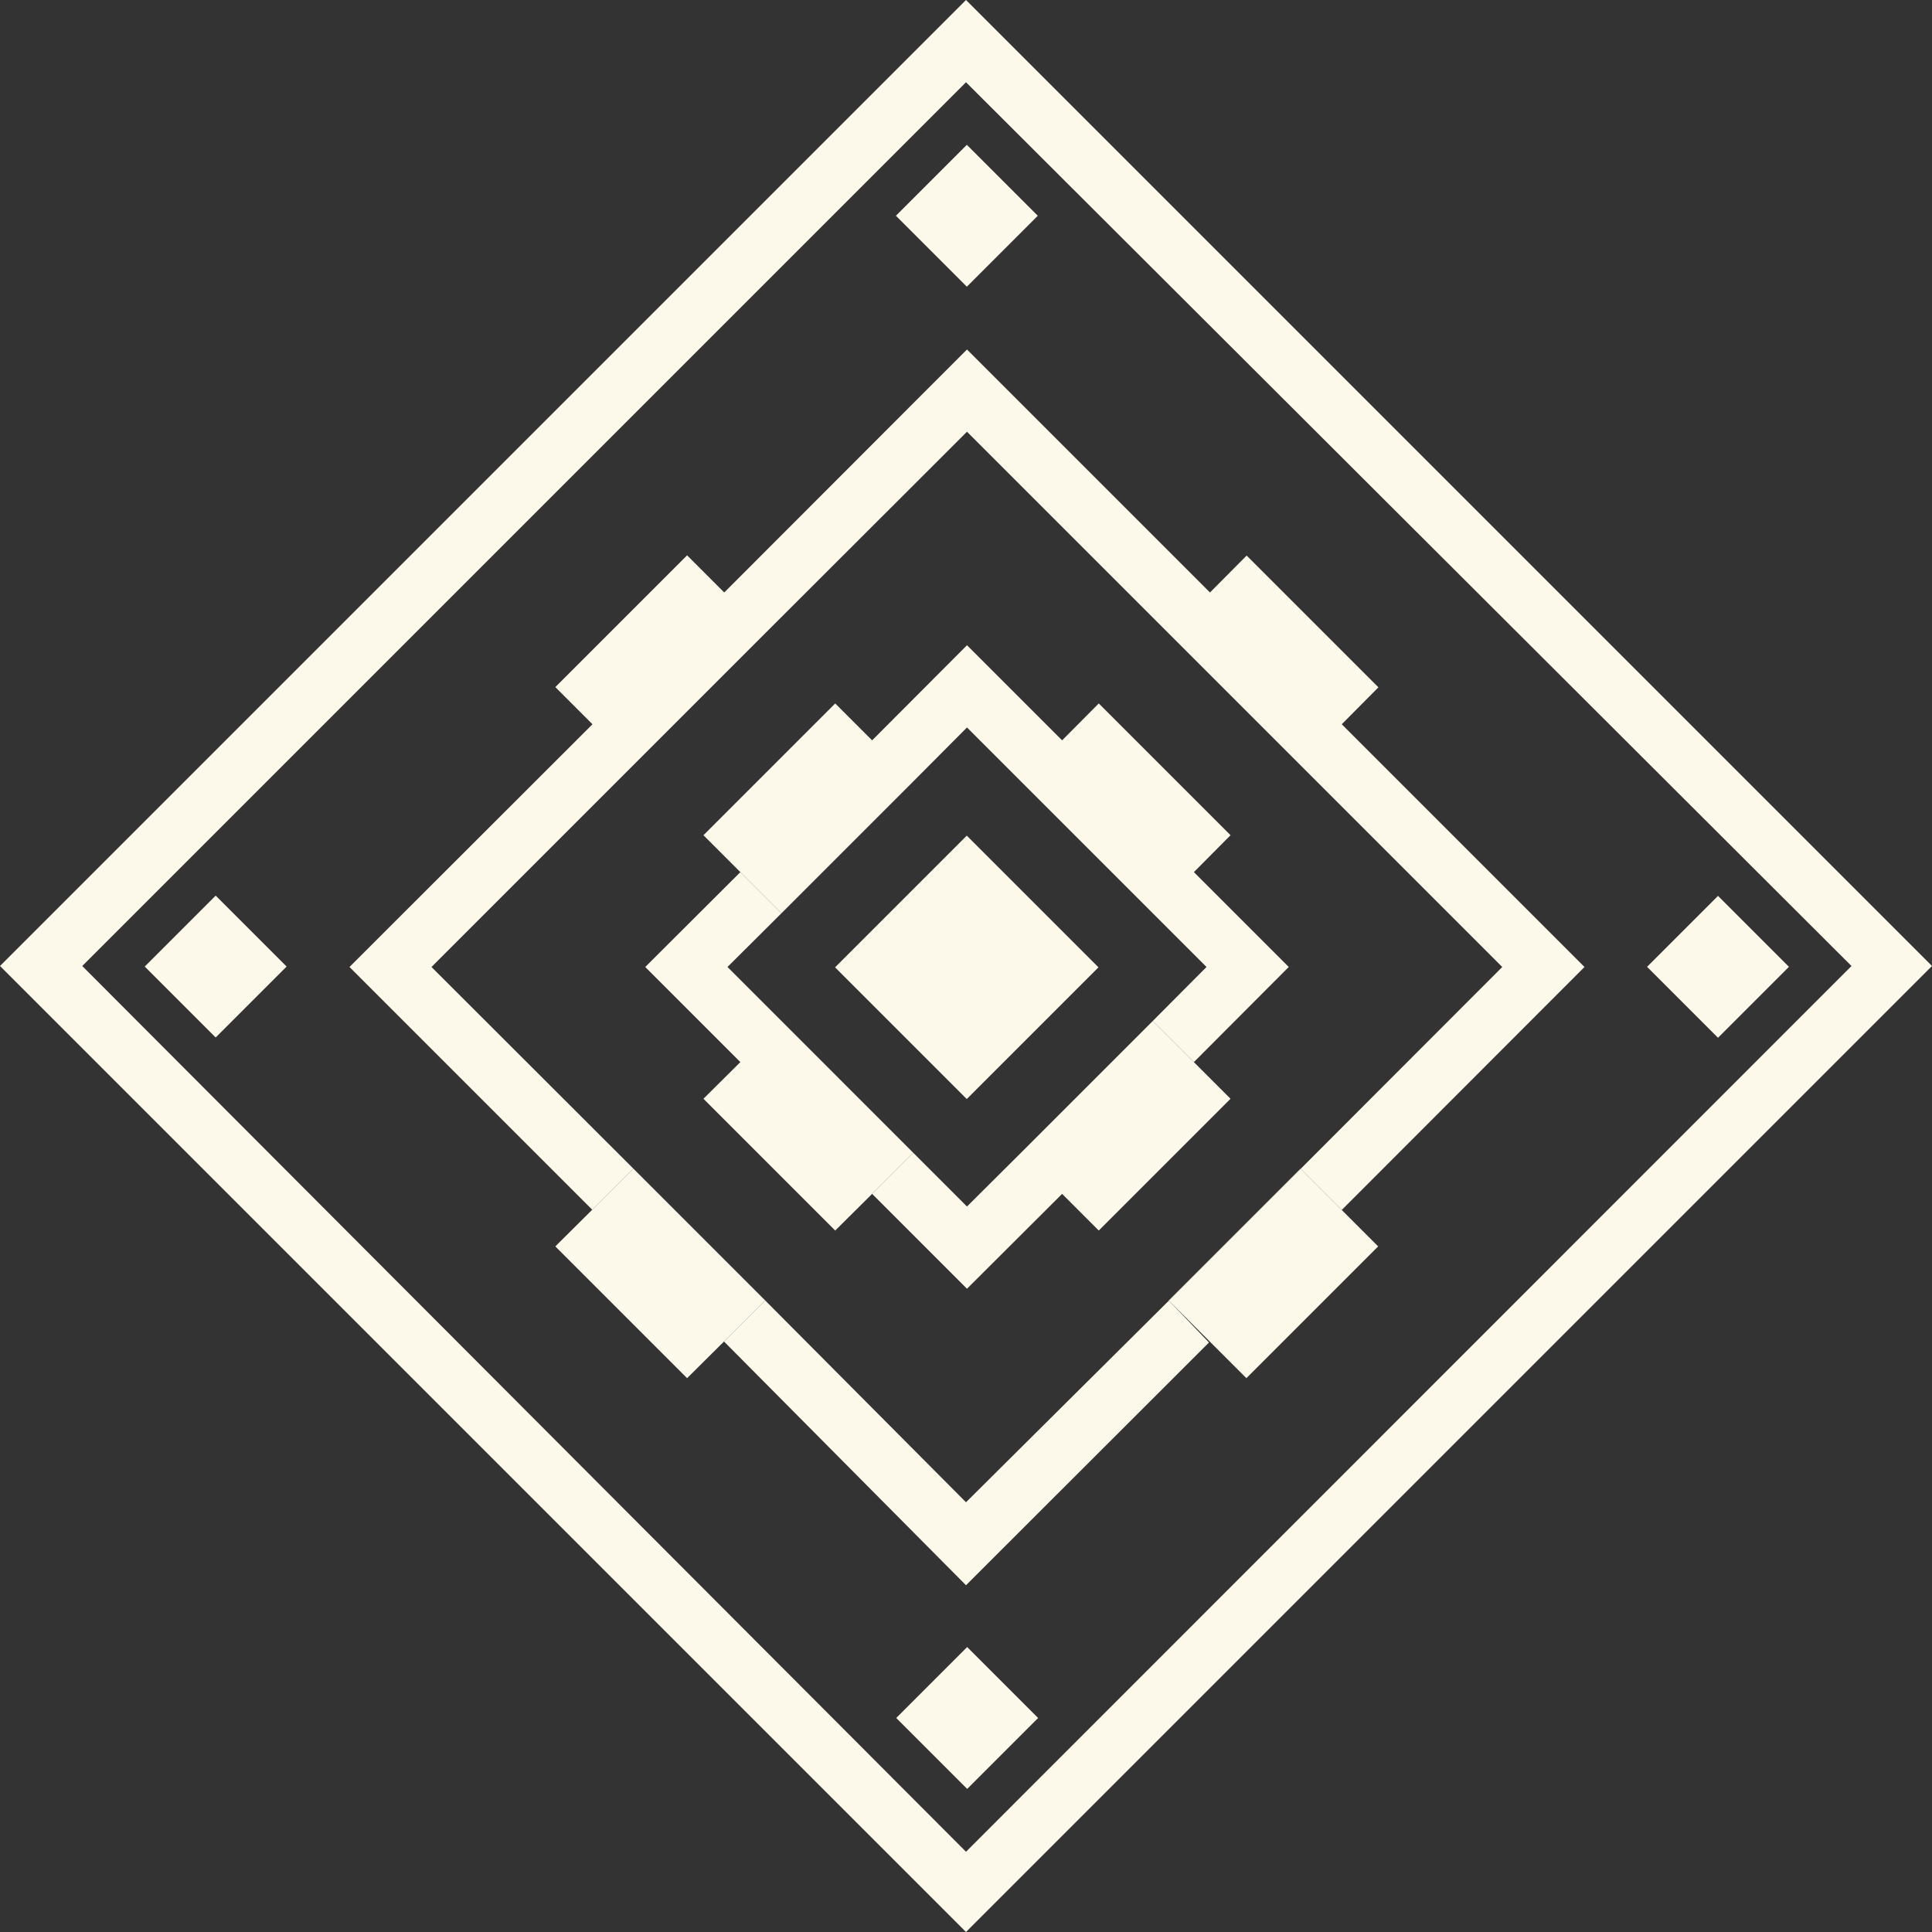
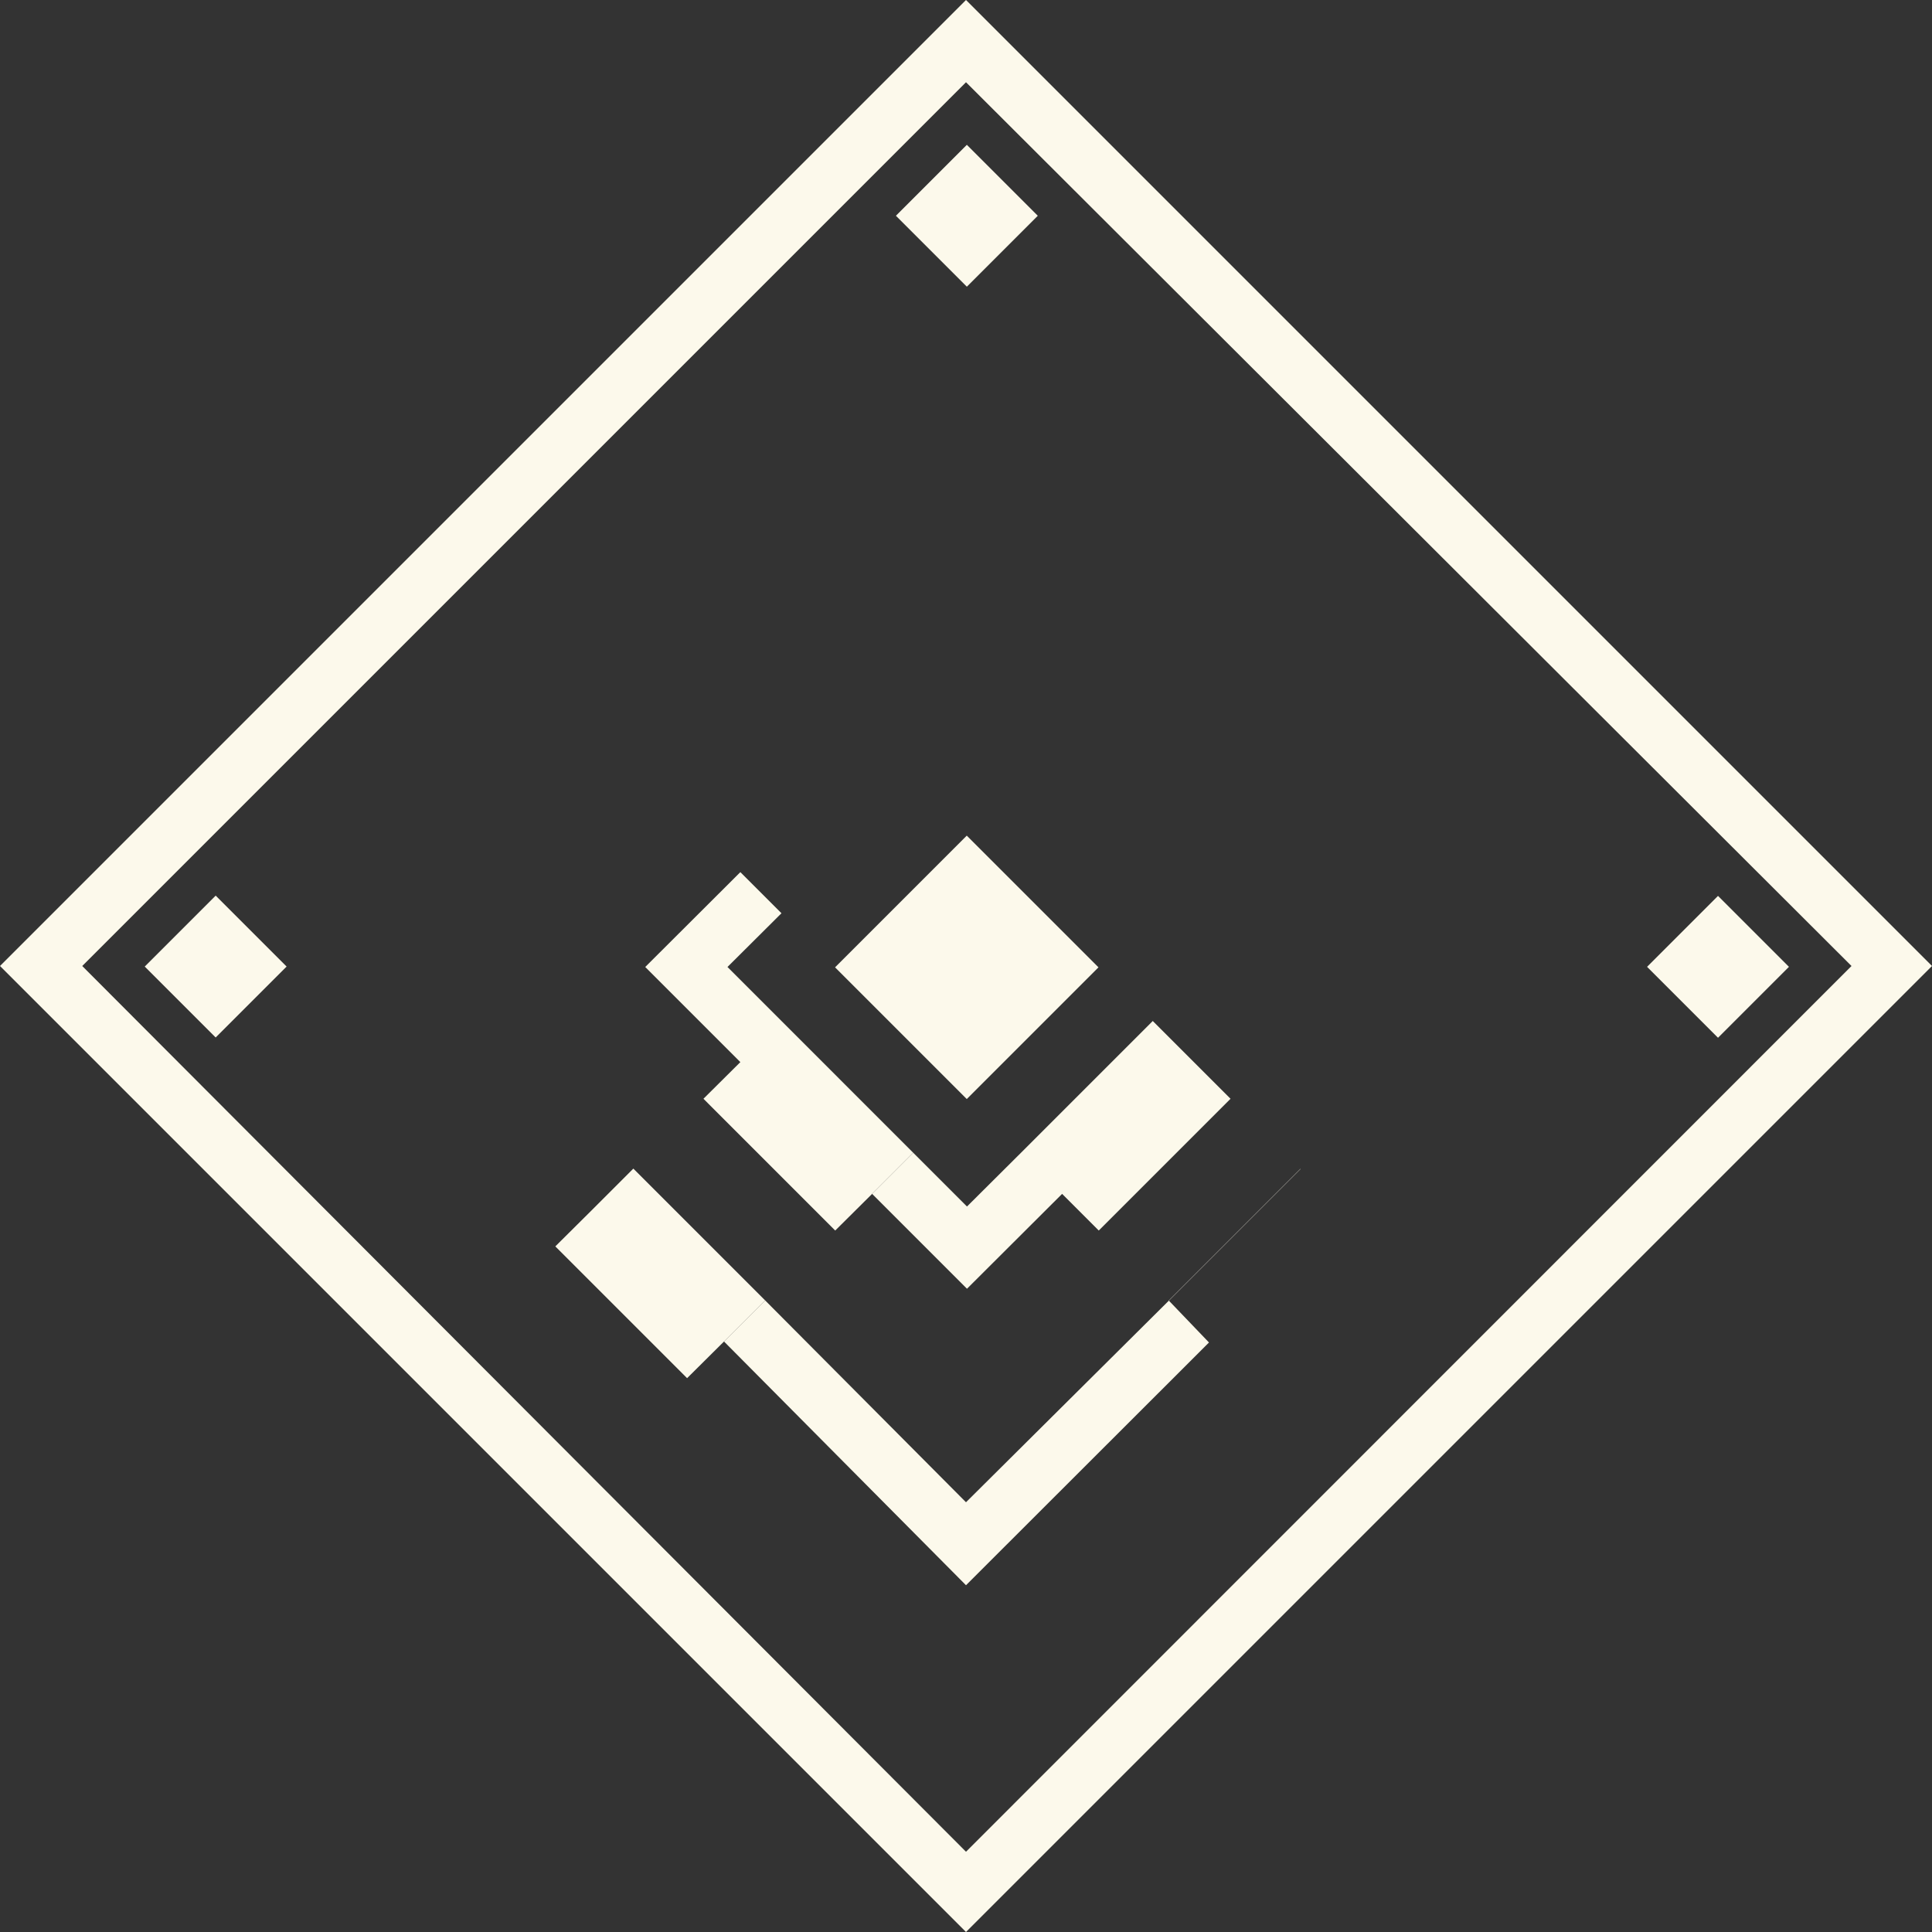
<svg xmlns="http://www.w3.org/2000/svg" viewBox="0 0 78 78">
  <rect x="0" y="0" width="78" height="78" fill="#333333" stroke="none" />
  <defs>
    <style>.cls-1{fill:#fcf9eb;}</style>
  </defs>
  <title>Guayabera Presidencial_1WEBMERIDHA</title>
  <g id="Capa_2" data-name="Capa 2">
    <g id="Capa_1-2" data-name="Capa 1">
      <g id="Capa_2-2" data-name="Capa 2">
        <g id="Capa_2-2-2" data-name="Capa 2-2">
          <g id="PRESIDNECIAL">
            <g id="presidencial">
-               <path class="cls-1" d="M47.19,52.51,39,60.65,30.89,52.5l-1.66,1.66L39,64l9.81-9.8Z" />
+               <path class="cls-1" d="M47.19,52.51,39,60.65,30.89,52.5l-1.66,1.66L39,64l9.81-9.8" />
              <rect class="cls-1" x="35.27" y="35.29" width="7.52" height="7.52" transform="translate(-16.18 39.04) rotate(-45)" />
              <rect class="cls-1" x="46.08" y="49.85" width="7.52" height="0.01" transform="translate(-20.65 49.84) rotate(-45)" />
              <path class="cls-1" d="M39,0,0,39,39,78,78,39ZM3.32,39,39,3.32,74.75,39,39,74.76Z" />
              <polygon class="cls-1" points="30.89 52.5 29.23 54.16 27.74 55.64 22.42 50.32 23.91 48.84 25.57 47.18 30.89 52.5" />
-               <polygon class="cls-1" points="55.64 50.32 50.32 55.64 47.19 52.51 52.51 47.19 54.16 48.84 54.17 48.85 55.64 50.32" />
              <polygon class="cls-1" points="49.68 44.36 44.36 49.68 42.88 48.2 39.04 52.03 35.21 48.2 36.87 46.54 39.04 48.71 41.22 46.54 46.54 41.22 48.2 42.88 49.68 44.36" />
              <polygon class="cls-1" points="36.87 46.54 35.21 48.2 33.72 49.68 28.4 44.36 29.89 42.88 26.05 39.04 29.89 35.21 31.55 36.87 29.37 39.04 31.55 41.22 36.87 46.54" />
-               <polygon class="cls-1" points="52.03 39.04 48.2 42.88 46.54 41.22 48.71 39.04 39.04 29.37 36.87 31.55 31.55 36.87 29.89 35.21 28.4 33.72 33.72 28.4 35.21 29.89 39.04 26.05 42.88 29.89 44.36 28.4 49.68 33.72 48.2 35.21 52.03 39.04" />
-               <polygon class="cls-1" points="63.97 39.04 54.17 48.85 54.16 48.84 52.51 47.19 60.65 39.04 39.04 17.43 30.89 25.57 25.57 30.89 17.42 39.04 25.57 47.18 23.91 48.84 14.11 39.04 23.92 29.24 22.42 27.74 27.74 22.42 29.24 23.92 39.04 14.11 48.85 23.92 50.33 22.43 55.65 27.75 54.17 29.24 63.97 39.04" />
              <rect id="cuadrado" class="cls-1" x="67.34" y="37.01" width="4.05" height="4.05" transform="translate(-7.29 60.48) rotate(-45)" />
              <rect id="cuadrado-2" class="cls-1" x="6.69" y="37" width="4.05" height="4.05" transform="translate(-25.05 17.59) rotate(-45)" />
-               <rect id="cuadrado-3" class="cls-1" x="37.02" y="67.34" width="4.05" height="4.05" transform="translate(-37.61 47.92) rotate(-45)" />
              <rect id="cuadrado-4" class="cls-1" x="37.01" y="6.69" width="4.05" height="4.05" transform="translate(5.27 30.15) rotate(-45)" />
            </g>
          </g>
        </g>
      </g>
    </g>
  </g>
</svg>